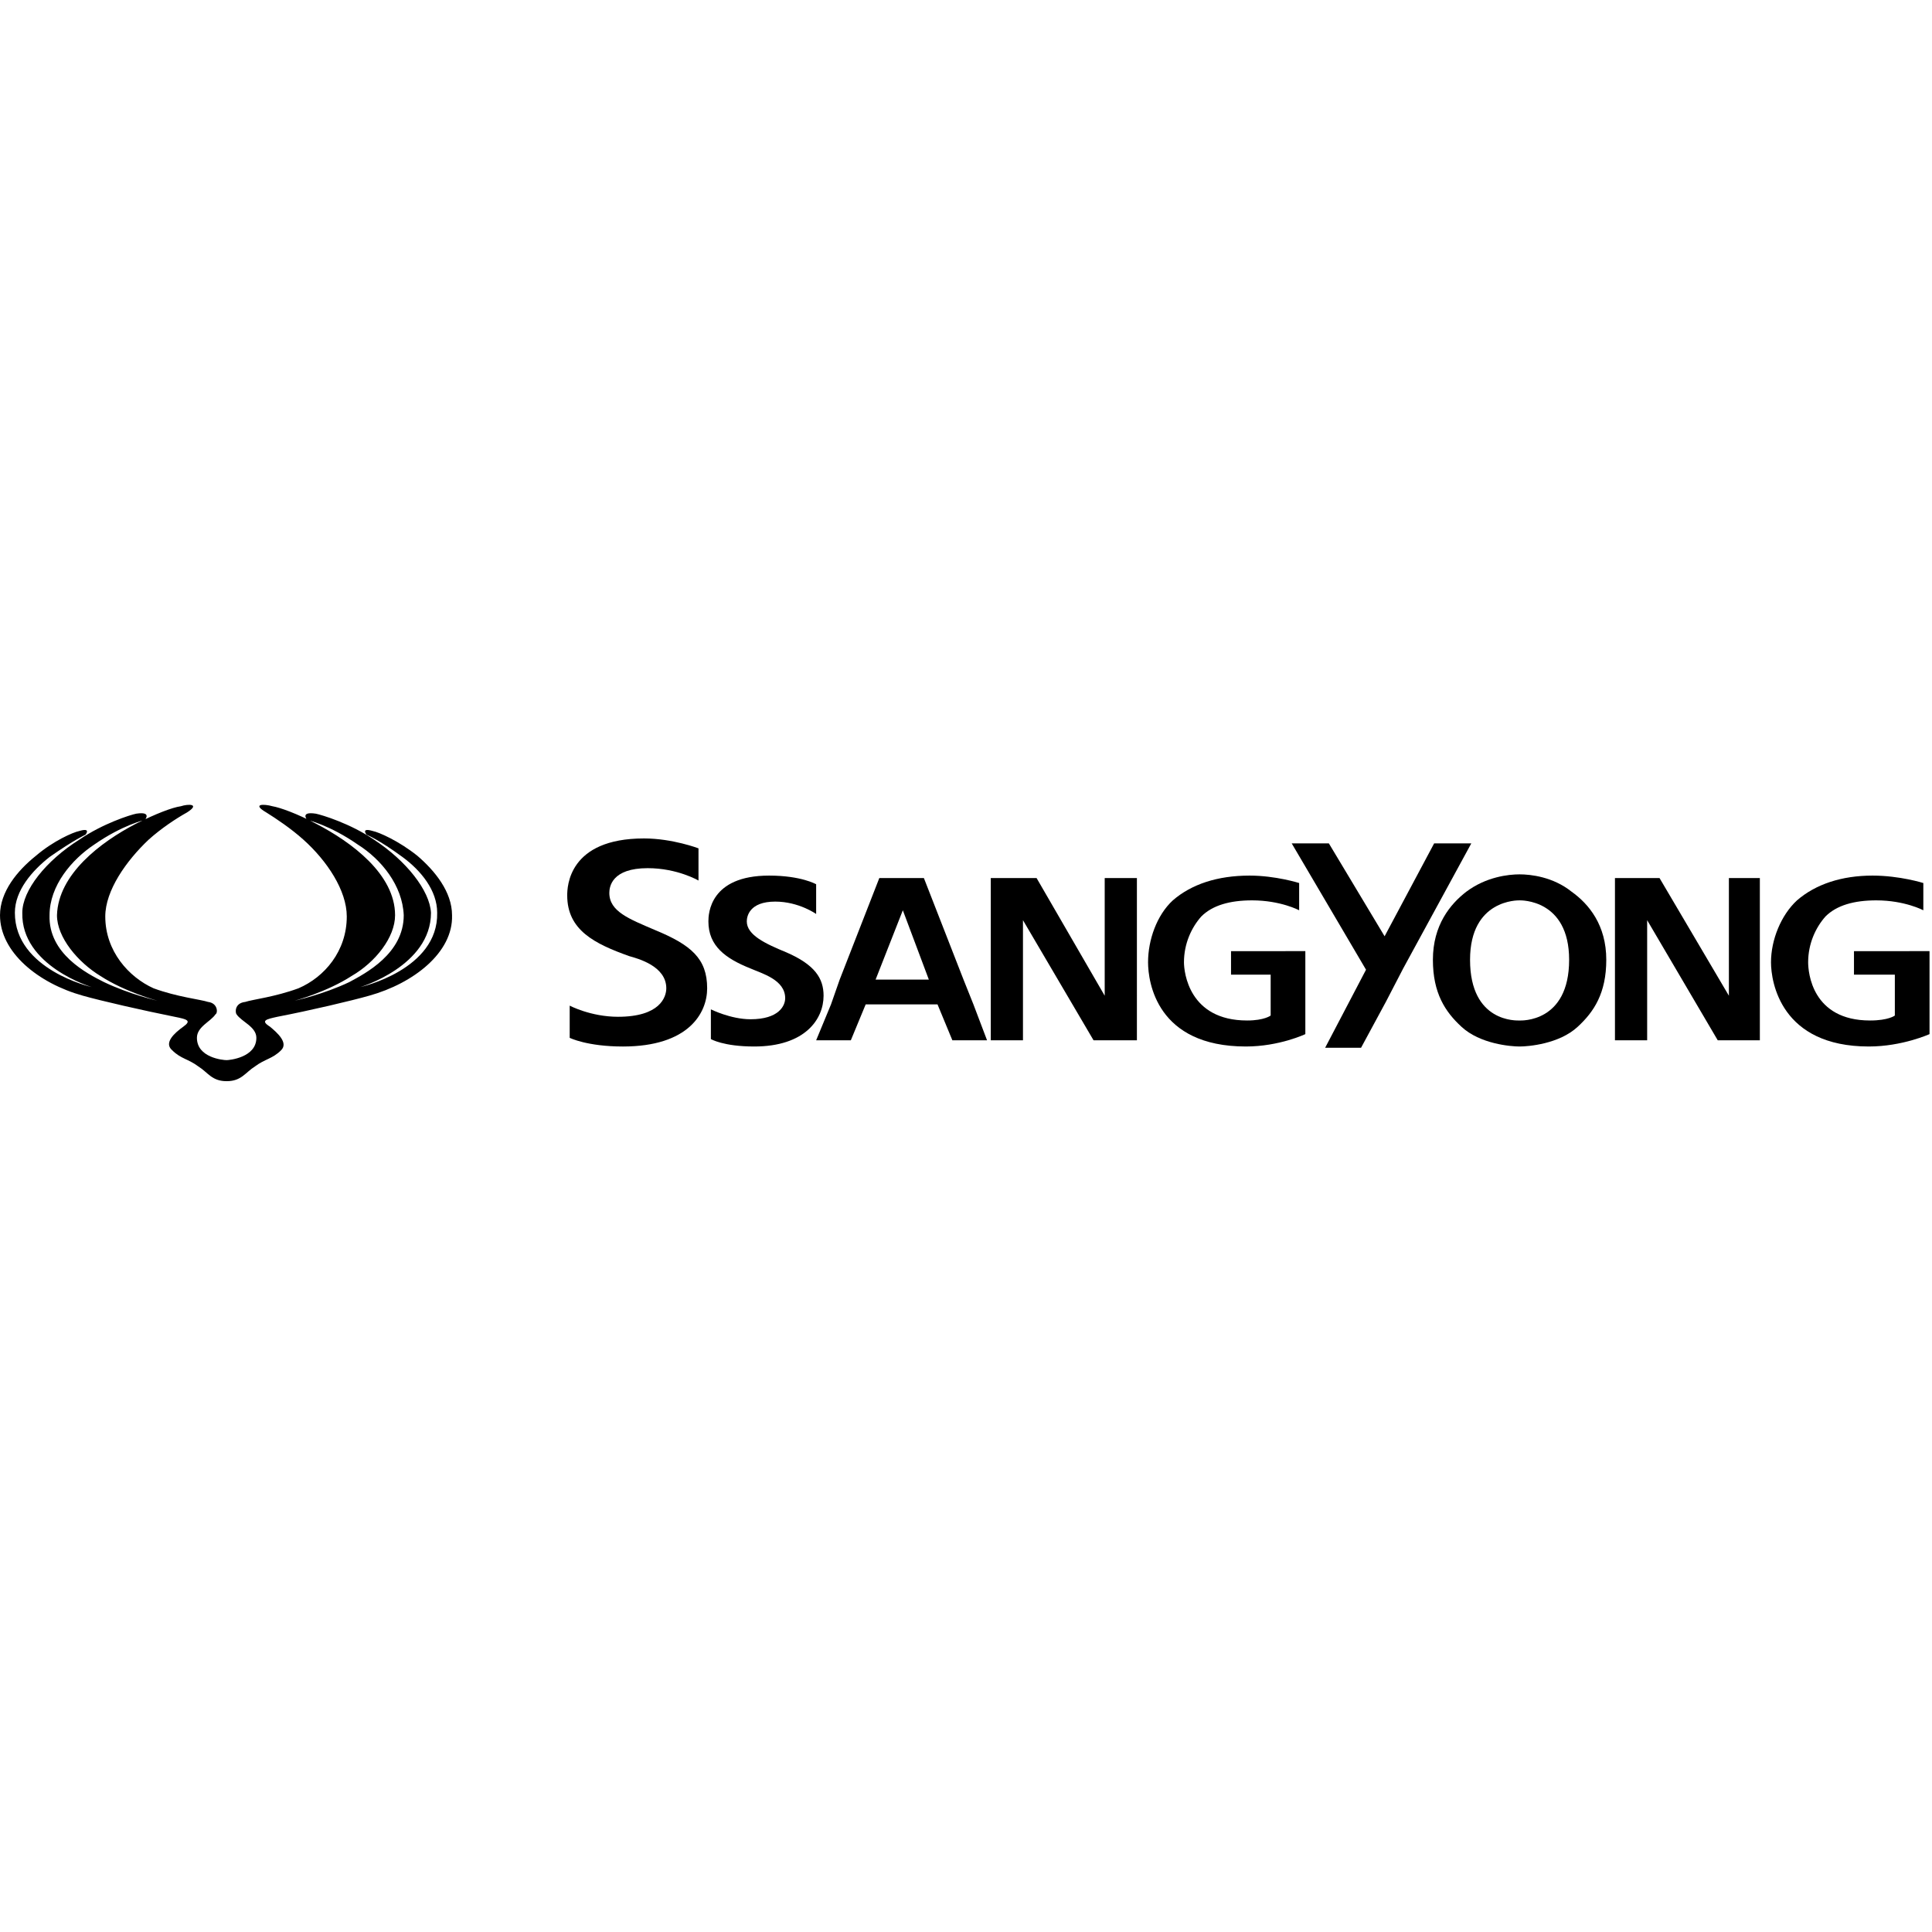
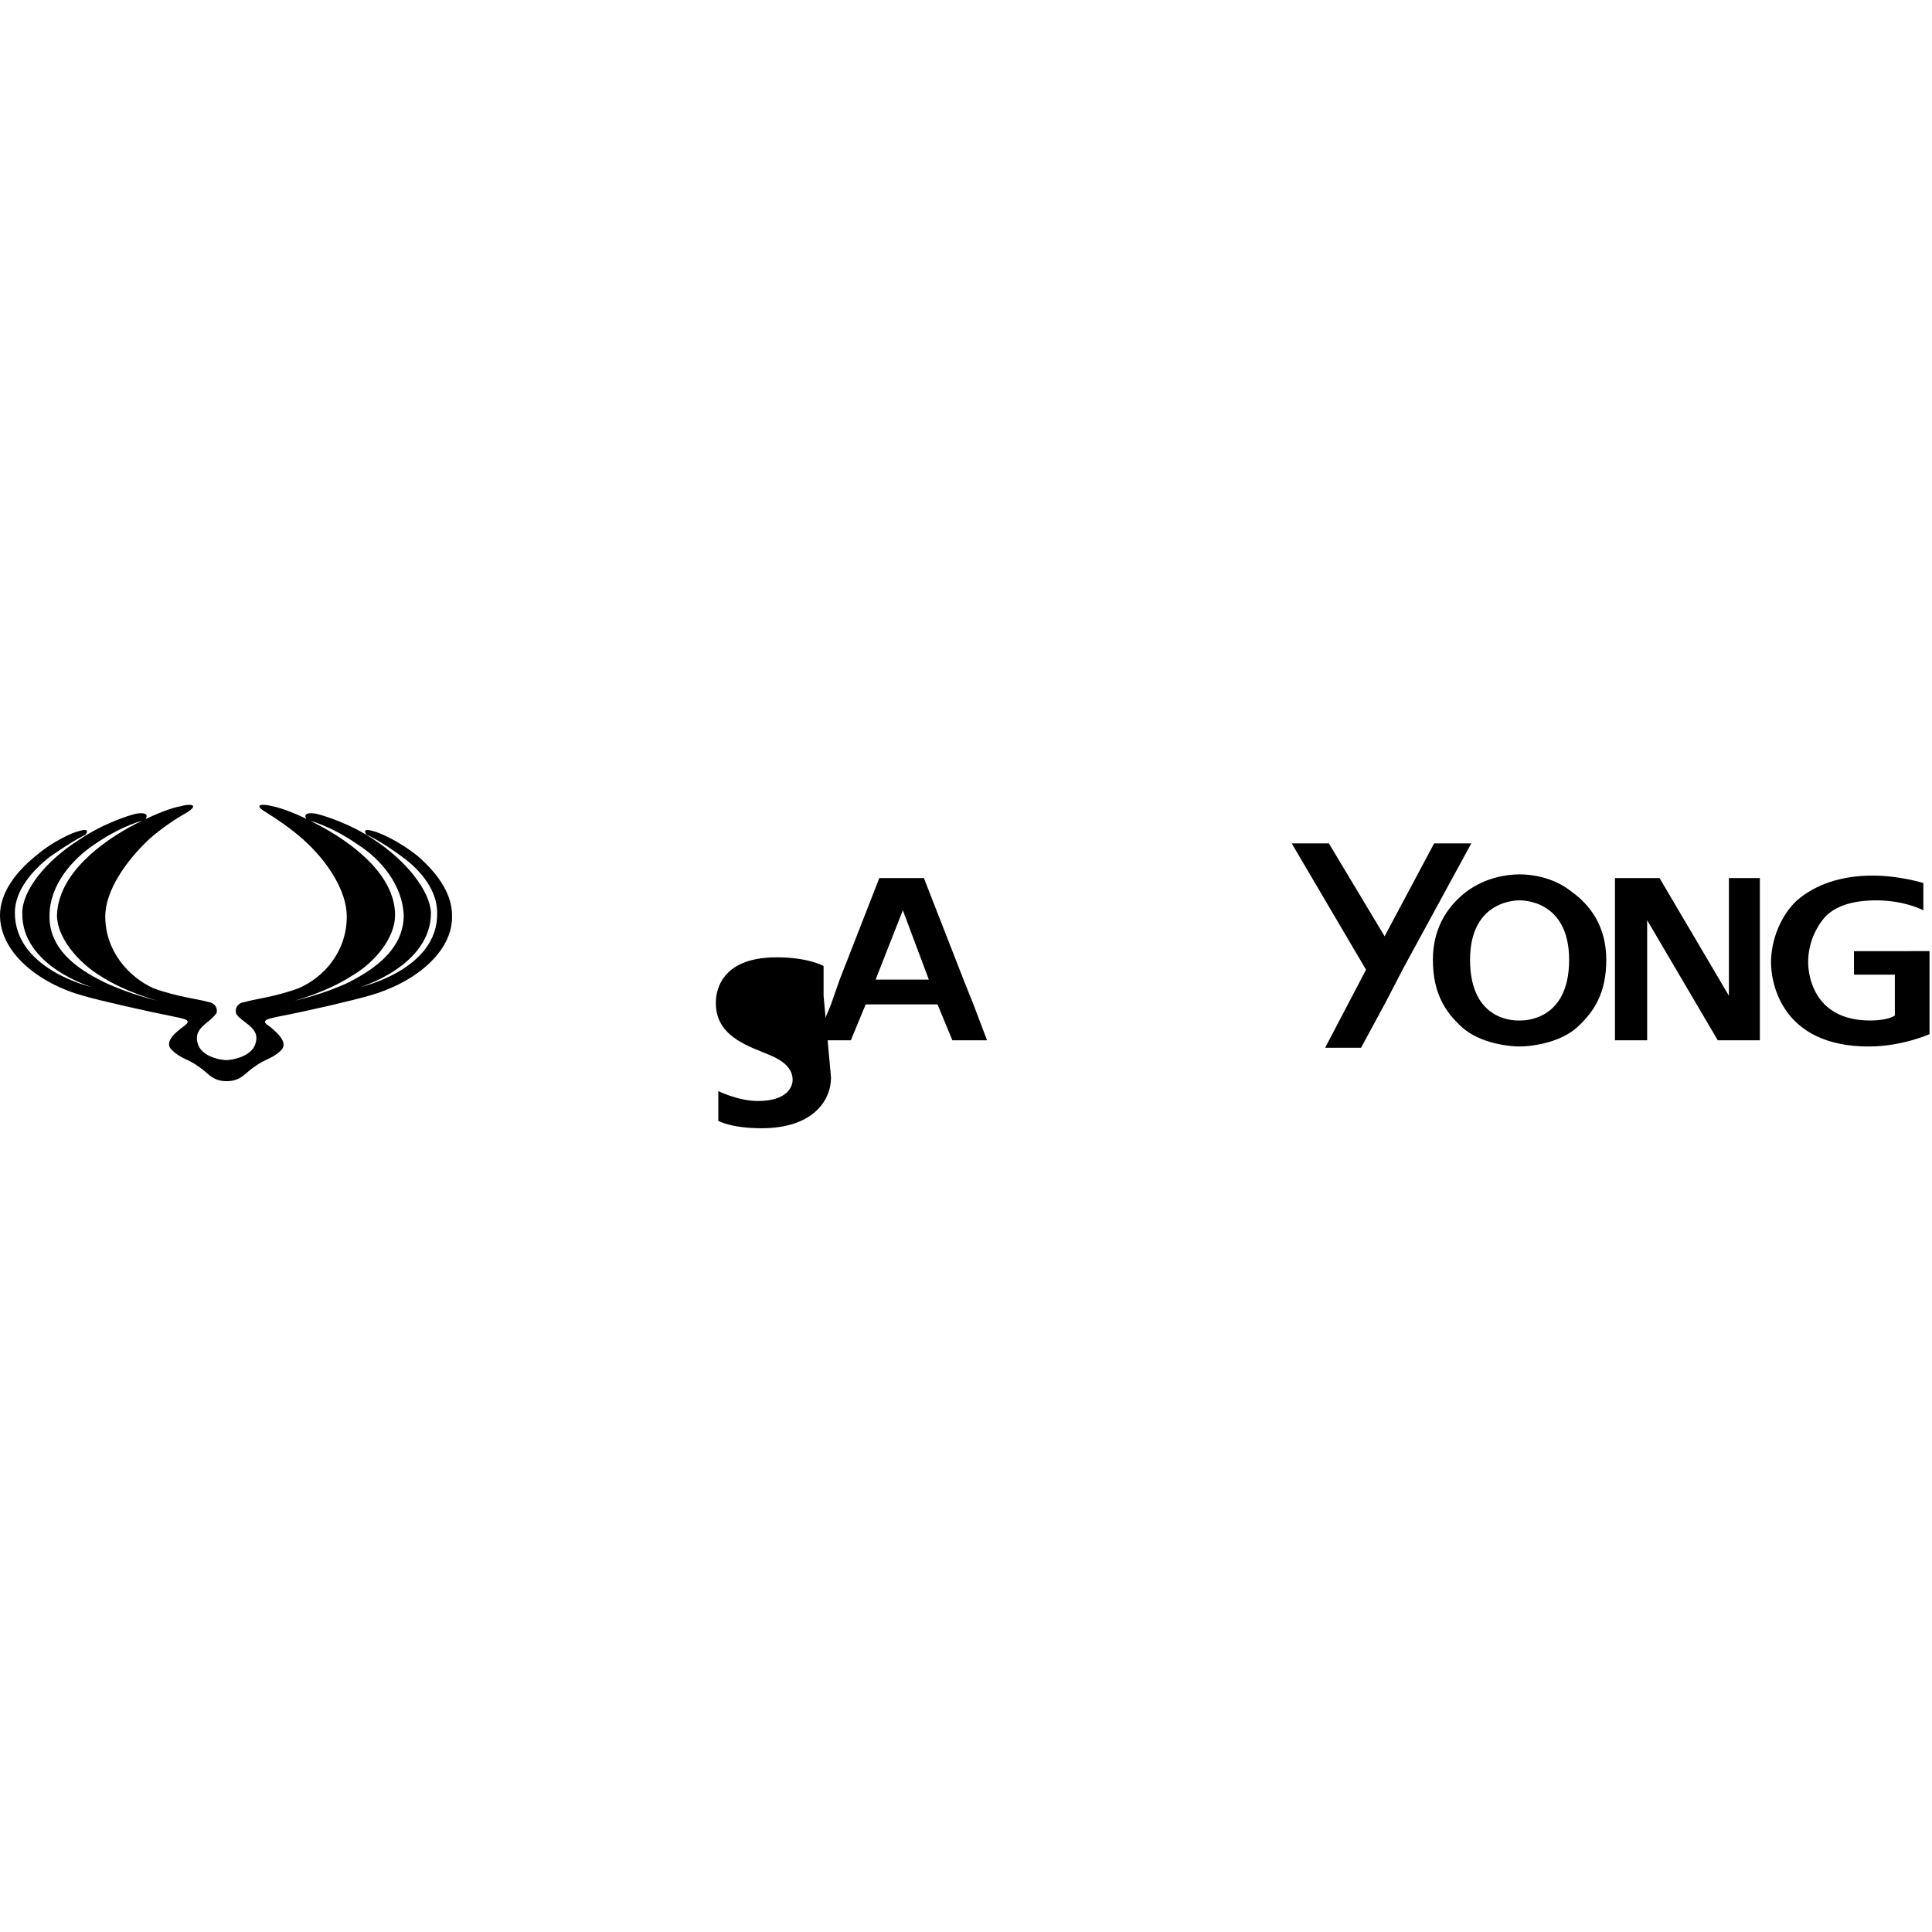
<svg xmlns="http://www.w3.org/2000/svg" version="1.2" viewBox="0 0 156 156" width="100" height="100">
  <defs>
    <clipPath clipPathUnits="userSpaceOnUse" id="cp1">
      <path d="m-303.01 126.24h761.81v-1009.84h-761.81z" />
    </clipPath>
    <clipPath clipPathUnits="userSpaceOnUse" id="cp2">
-       <path d="m-303.01 126.24h761.81v-1009.84h-761.81z" />
-     </clipPath>
+       </clipPath>
    <clipPath clipPathUnits="userSpaceOnUse" id="cp3">
      <path d="m-303.01 126.24h761.81v-1009.84h-761.81z" />
    </clipPath>
    <clipPath clipPathUnits="userSpaceOnUse" id="cp4">
      <path d="m-303.01 126.24h761.81v-1009.84h-761.81z" />
    </clipPath>
  </defs>
  <style />
  <g clip-path="url(#cp1)">
    <path d="m20.6 86.1c0.8-0.6 1.4-0.6 2.1-1.3 0.6-0.6-0.3-1.4-0.9-1.9-0.8-0.5-0.3-0.6 0.6-0.8 2.6-0.5 6-1.3 7.4-1.7 3.6-1 6.8-3.5 6.7-6.5 0-1.9-1.4-3.6-2.8-4.8-1.5-1.2-3.1-1.9-3.6-2-1-0.3-0.5 0.3-0.5 0.3 0 0 1 0.4 2.9 1.8 1.5 1.1 2.8 2.7 2.8 4.5 0.1 4.6-6.2 6-6.2 6 0 0 5.7-1.7 5.7-6-0.1-1.8-2-4.2-4.6-5.9-1.9-1.3-4.2-2-4.7-2.1-1.3-0.2-0.7 0.5-0.7 0.5 0 0 1.8 0.4 4.1 2 1.9 1.2 3.6 3.3 3.7 5.7 0 3.1-3.1 4.7-4.4 5.4-2.1 1-4.4 1.5-4.4 1.5 0 0 2.6-0.7 4.6-2 1.9-1.1 3.5-3.1 3.5-4.9 0-3.3-3.5-5.9-6.4-7.4-1.5-0.8-2.9-1.3-3.5-1.4-0.7-0.2-1.7-0.2-0.5 0.5 0.8 0.5 2 1.3 3 2.2 1.9 1.7 3.5 4.1 3.5 6.2 0 2.8-1.8 4.9-3.9 5.8-1.9 0.7-3.7 0.9-4.3 1.1-0.9 0.1-0.8 0.9-0.7 1 0.4 0.6 1.6 1 1.6 1.9 0 1.6-2.2 1.8-2.4 1.8-0.3 0-2.4-0.2-2.4-1.8 0-0.9 1.1-1.3 1.5-1.9 0.2-0.1 0.2-0.9-0.6-1-0.6-0.2-2.5-0.4-4.4-1.1-2-0.9-3.9-3-3.9-5.8 0-2.1 1.7-4.5 3.5-6.2 1-0.9 2.2-1.7 3.1-2.2 1.1-0.7 0.1-0.7-0.5-0.5-0.7 0.1-2 0.6-3.6 1.4-2.9 1.5-6.3 4.1-6.4 7.4 0 1.8 1.7 3.8 3.5 4.9 2 1.3 4.6 2 4.6 2 0 0-2.2-0.5-4.3-1.5-1.4-0.7-4.5-2.3-4.4-5.4 0-2.4 1.8-4.5 3.6-5.7 2.3-1.6 4.1-2 4.1-2 0 0 0.6-0.7-0.7-0.5-0.5 0.1-2.7 0.8-4.6 2.1-2.7 1.7-4.6 4.1-4.6 5.9-0.1 4.3 5.6 6 5.6 6 0 0-6.2-1.4-6.2-6 0-1.8 1.4-3.4 2.8-4.5 2-1.4 2.9-1.8 2.9-1.8 0 0 0.5-0.6-0.5-0.3-0.5 0.1-2.1 0.8-3.5 2-1.5 1.2-2.9 2.9-2.9 4.8 0 3 3.1 5.5 6.7 6.5 1.4 0.4 4.9 1.2 7.4 1.7 1 0.2 1.4 0.3 0.7 0.8-0.7 0.5-1.6 1.3-0.9 1.9 0.7 0.7 1.3 0.7 2.1 1.3 0.8 0.5 1.1 1.2 2.3 1.2 1.2 0 1.5-0.7 2.3-1.2z" />
-     <path d="m57.1 79.8c0-2.4-1.3-3.5-4.2-4.7-2.1-0.9-3.7-1.5-3.7-3 0-0.5 0.2-2 3.1-2 2.4 0 4.1 1 4.1 1v-2.6c0 0-2.1-0.8-4.4-0.8-6.1 0-6.2 3.9-6.2 4.6 0 2.8 2.2 3.9 5 4.9 0.7 0.2 3 0.8 3 2.6 0 0.7-0.5 2.3-3.9 2.3-2.2 0-3.9-0.9-3.9-0.9v2.6c0 0 1.4 0.7 4.3 0.7 5.3 0 6.8-2.7 6.8-4.7z" />
-     <path d="m66.5 80.4c0-1.4-0.7-2.5-3-3.5-1.7-0.7-3.2-1.4-3.2-2.5 0-0.4 0.2-1.6 2.3-1.6 1.9 0 3.3 1 3.3 1v-2.4c0 0-1.2-0.7-3.8-0.7-4.8 0-4.9 3.1-4.9 3.7 0 2 1.4 3 3.4 3.8 0.9 0.4 2.8 0.9 2.8 2.4 0 0.6-0.5 1.7-2.8 1.7-1.6 0-3.2-0.8-3.2-0.8v2.4c0 0 1 0.6 3.5 0.6 4.1 0 5.6-2.2 5.6-4.1z" />
+     <path d="m66.5 80.4v-2.4c0 0-1.2-0.7-3.8-0.7-4.8 0-4.9 3.1-4.9 3.7 0 2 1.4 3 3.4 3.8 0.9 0.4 2.8 0.9 2.8 2.4 0 0.6-0.5 1.7-2.8 1.7-1.6 0-3.2-0.8-3.2-0.8v2.4c0 0 1 0.6 3.5 0.6 4.1 0 5.6-2.2 5.6-4.1z" />
  </g>
-   <path d="m91.8 70.9h-2.6v9.5l-5.5-9.5h-3.7v13.1h2.6v-9.7l5.7 9.7h3.5z" />
  <path d="m76.9 84h2.8l-1.1-2.9-0.8-2-3.2-8.2h-3.6l-3.2 8.2-0.7 2-1.2 2.9h2.8l1.2-2.9h5.8zm-4-10.5l2.1 5.6h-4.3z" />
  <g clip-path="url(#cp2)">
    <path d="m99.4 76.8v1.9h3.2v3.3c0 0-0.5 0.4-1.9 0.4-4.7 0-5.1-3.9-5.1-4.7 0-1.5 0.6-2.8 1.4-3.7 0.9-0.9 2.3-1.3 4.1-1.3 2.3 0 3.8 0.8 3.8 0.8v-2.2c0 0-1.9-0.6-4-0.6-2.6 0-4.7 0.7-6.2 2-1.3 1.2-2 3.2-2 5 0 1.6 0.7 6.8 7.9 6.8 2.7 0 4.8-1 4.8-1v-6.7z" />
  </g>
  <path d="m142.1 70.9h-2.5v9.5l-5.6-9.5h-3.6v13.1h2.6v-9.7l5.7 9.7h3.4z" />
  <g clip-path="url(#cp3)">
    <path d="m149.7 76.8v1.9h3.3v3.3c0 0-0.5 0.4-2 0.4-4.7 0-5-3.9-5-4.7 0-1.5 0.6-2.8 1.4-3.7 0.9-0.9 2.3-1.3 4.1-1.3 2.3 0 3.8 0.8 3.8 0.8v-2.2c0 0-1.9-0.6-4.1-0.6-2.5 0-4.6 0.7-6.1 2-1.3 1.2-2.1 3.2-2.1 5 0 1.6 0.8 6.8 7.9 6.8 2.7 0 4.9-1 4.9-1v-6.7z" />
  </g>
  <path d="m113.3 78.2l5.5-10.1h-3l-4 7.5-4.5-7.5h-3l6 10.2-3.3 6.3h2.9l2-3.7z" />
  <g clip-path="url(#cp4)">
    <path d="m126.9 72c-1.5-1.2-3.3-1.4-4.2-1.4-0.9 0-2.7 0.2-4.3 1.4-1.3 1-2.7 2.7-2.7 5.5 0 2.7 1 4.2 2.3 5.4 1.5 1.4 4 1.6 4.7 1.6 0.7 0 3.2-0.2 4.7-1.6 1.3-1.2 2.3-2.7 2.3-5.4 0-2.8-1.4-4.5-2.8-5.5zm-4.2 10.4c-0.2 0-4 0.2-4-4.9 0-4.9 3.9-4.8 4-4.8 0.1 0 4-0.1 4 4.8 0 5.1-3.9 4.9-4 4.9z" />
  </g>
</svg>